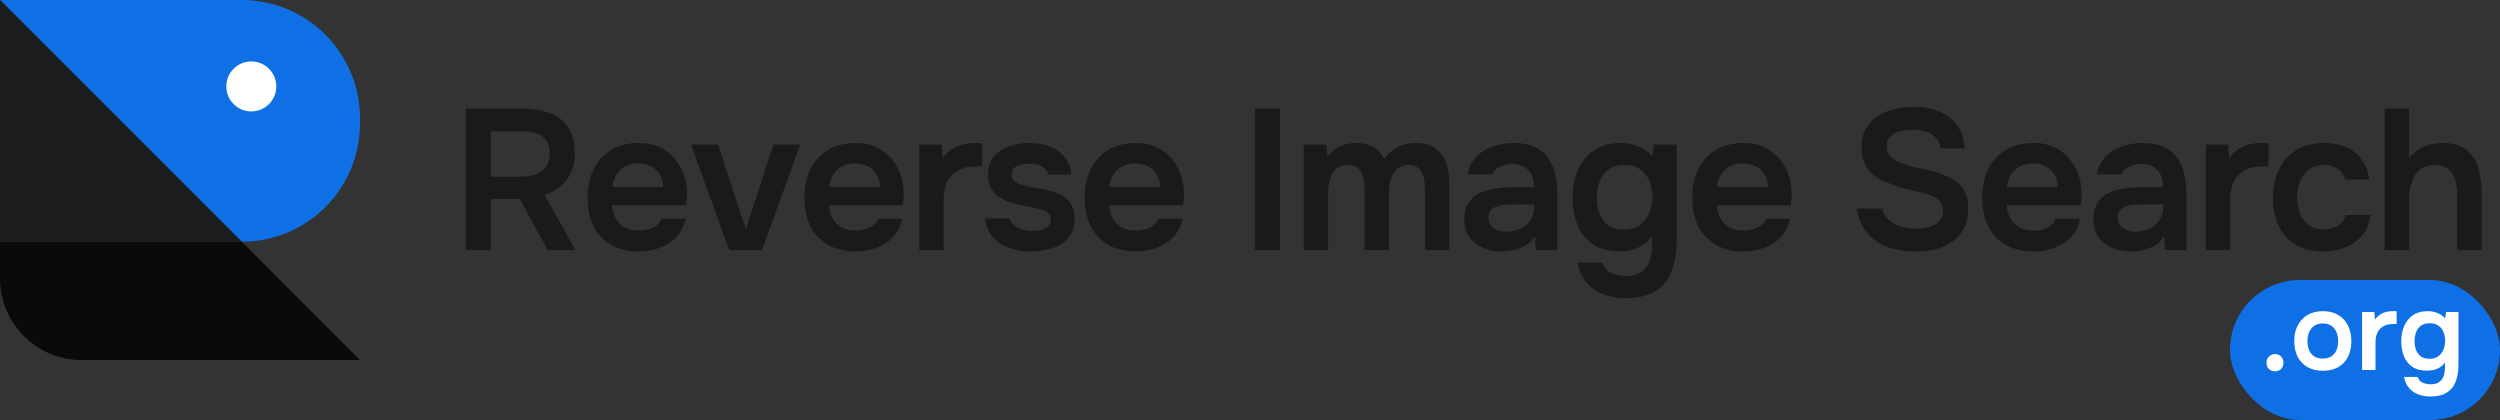
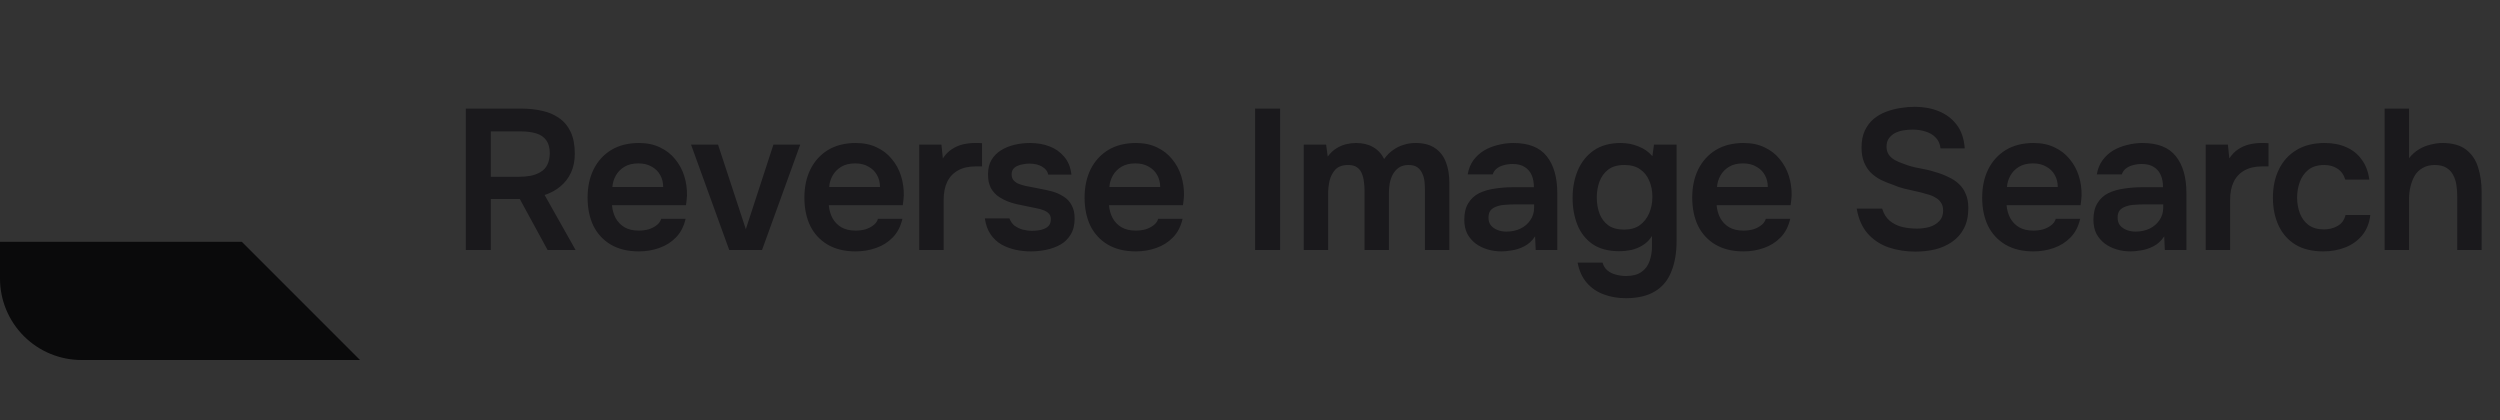
<svg xmlns="http://www.w3.org/2000/svg" width="250" height="42" viewBox="0 0 250 42" fill="none">
  <rect x="0" y="0" width="250" height="42" fill="#333333" stroke="none" />
-   <path d="M36 11.824V12.352C36 15.487 34.754 18.494 32.537 20.712C30.32 22.929 27.312 24.175 24.177 24.175L0 0H24.177C25.73 0 27.267 0.306 28.702 0.9C30.136 1.495 31.439 2.366 32.537 3.464C33.635 4.562 34.506 5.865 35.1 7.3C35.694 8.734 36 10.271 36 11.824Z" fill="#0F70E6" />
  <path d="M36 36H8.151C7.081 36 6.021 35.789 5.032 35.38C4.043 34.97 3.144 34.369 2.387 33.612C1.63 32.855 1.03 31.957 0.62 30.968C0.211 29.979 -0 28.919 4.96744e-08 27.848V24.178H24.178L36 36Z" fill="#0A0A0B" />
-   <path d="M24.177 24.178H0V0.003L24.177 24.178Z" fill="#1E1E20" />
-   <path d="M25.13 11.142C26.51 11.142 27.63 10.023 27.63 8.642C27.63 7.261 26.51 6.142 25.13 6.142C23.749 6.142 22.63 7.261 22.63 8.642C22.63 10.023 23.749 11.142 25.13 11.142Z" fill="white" />
  <path d="M46.58 25V10.86H52.16C52.88 10.86 53.56 10.933 54.2 11.08C54.84 11.213 55.407 11.453 55.9 11.8C56.393 12.133 56.78 12.593 57.06 13.18C57.34 13.767 57.48 14.493 57.48 15.36C57.48 16.08 57.353 16.713 57.1 17.26C56.847 17.807 56.493 18.267 56.04 18.64C55.6 19.013 55.073 19.3 54.46 19.5L57.56 25H54.76L51.98 19.9H49.08V25H46.58ZM49.08 17.68H51.82C52.273 17.68 52.687 17.647 53.06 17.58C53.447 17.5 53.78 17.373 54.06 17.2C54.353 17.027 54.573 16.793 54.72 16.5C54.88 16.193 54.967 15.807 54.98 15.34C54.98 14.78 54.86 14.34 54.62 14.02C54.393 13.7 54.06 13.473 53.62 13.34C53.193 13.207 52.68 13.14 52.08 13.14H49.08V17.68ZM63.879 25.14C62.786 25.14 61.852 24.913 61.079 24.46C60.319 24.007 59.739 23.38 59.339 22.58C58.952 21.767 58.759 20.827 58.759 19.76C58.759 18.693 58.959 17.753 59.359 16.94C59.772 16.113 60.359 15.467 61.119 15C61.892 14.533 62.819 14.3 63.899 14.3C64.699 14.3 65.399 14.447 65.999 14.74C66.599 15.02 67.099 15.407 67.499 15.9C67.912 16.393 68.219 16.953 68.419 17.58C68.619 18.207 68.712 18.867 68.699 19.56C68.686 19.72 68.672 19.88 68.659 20.04C68.646 20.187 68.626 20.347 68.599 20.52H61.199C61.239 20.987 61.359 21.413 61.559 21.8C61.772 22.187 62.066 22.493 62.439 22.72C62.826 22.947 63.306 23.06 63.879 23.06C64.212 23.06 64.532 23.02 64.839 22.94C65.146 22.847 65.412 22.713 65.639 22.54C65.879 22.367 66.039 22.147 66.119 21.88H68.559C68.386 22.64 68.066 23.26 67.599 23.74C67.132 24.22 66.572 24.573 65.919 24.8C65.279 25.027 64.599 25.14 63.879 25.14ZM61.239 18.7H66.319C66.319 18.26 66.219 17.86 66.019 17.5C65.819 17.14 65.532 16.86 65.159 16.66C64.799 16.447 64.359 16.34 63.839 16.34C63.279 16.34 62.812 16.453 62.439 16.68C62.066 16.907 61.779 17.2 61.579 17.56C61.379 17.92 61.266 18.3 61.239 18.7ZM72.923 25L69.103 14.46H71.803L74.583 22.92L77.343 14.46H80.023L76.203 25H72.923ZM85.559 25.14C84.466 25.14 83.533 24.913 82.759 24.46C81.999 24.007 81.419 23.38 81.019 22.58C80.633 21.767 80.439 20.827 80.439 19.76C80.439 18.693 80.639 17.753 81.039 16.94C81.453 16.113 82.039 15.467 82.799 15C83.573 14.533 84.499 14.3 85.579 14.3C86.379 14.3 87.079 14.447 87.679 14.74C88.279 15.02 88.779 15.407 89.179 15.9C89.593 16.393 89.899 16.953 90.099 17.58C90.299 18.207 90.393 18.867 90.379 19.56C90.366 19.72 90.353 19.88 90.339 20.04C90.326 20.187 90.306 20.347 90.279 20.52H82.879C82.919 20.987 83.039 21.413 83.239 21.8C83.453 22.187 83.746 22.493 84.119 22.72C84.506 22.947 84.986 23.06 85.559 23.06C85.893 23.06 86.213 23.02 86.519 22.94C86.826 22.847 87.093 22.713 87.319 22.54C87.559 22.367 87.719 22.147 87.799 21.88H90.239C90.066 22.64 89.746 23.26 89.279 23.74C88.813 24.22 88.253 24.573 87.599 24.8C86.959 25.027 86.279 25.14 85.559 25.14ZM82.919 18.7H87.999C87.999 18.26 87.899 17.86 87.699 17.5C87.499 17.14 87.213 16.86 86.839 16.66C86.479 16.447 86.039 16.34 85.519 16.34C84.959 16.34 84.493 16.453 84.119 16.68C83.746 16.907 83.459 17.2 83.259 17.56C83.059 17.92 82.946 18.3 82.919 18.7ZM91.924 25V14.46H94.144L94.284 15.84C94.55 15.44 94.85 15.133 95.184 14.92C95.53 14.693 95.897 14.533 96.284 14.44C96.684 14.347 97.084 14.3 97.484 14.3C97.63 14.3 97.764 14.3 97.884 14.3C98.017 14.3 98.124 14.307 98.204 14.32V16.64H97.564C96.87 16.64 96.284 16.773 95.804 17.04C95.324 17.307 94.964 17.687 94.724 18.18C94.484 18.673 94.364 19.28 94.364 20V25H91.924ZM103.083 25.14C102.577 25.14 102.07 25.087 101.563 24.98C101.07 24.873 100.603 24.7 100.163 24.46C99.723 24.207 99.357 23.867 99.063 23.44C98.77 23.013 98.577 22.48 98.483 21.84H100.943C101.05 22.133 101.217 22.373 101.443 22.56C101.683 22.733 101.957 22.867 102.263 22.96C102.583 23.04 102.897 23.08 103.203 23.08C103.39 23.08 103.59 23.067 103.803 23.04C104.03 23.013 104.237 22.96 104.423 22.88C104.623 22.8 104.783 22.687 104.903 22.54C105.023 22.38 105.083 22.173 105.083 21.92C105.083 21.68 105.017 21.493 104.883 21.36C104.75 21.213 104.57 21.1 104.343 21.02C104.117 20.927 103.843 20.853 103.523 20.8C102.95 20.68 102.337 20.553 101.683 20.42C101.03 20.273 100.463 20.047 99.983 19.74C99.783 19.62 99.61 19.48 99.463 19.32C99.317 19.16 99.19 18.987 99.083 18.8C98.99 18.6 98.917 18.387 98.863 18.16C98.823 17.933 98.803 17.687 98.803 17.42C98.803 16.86 98.917 16.387 99.143 16C99.383 15.6 99.697 15.28 100.083 15.04C100.483 14.787 100.937 14.6 101.443 14.48C101.95 14.36 102.47 14.3 103.003 14.3C103.723 14.3 104.377 14.413 104.963 14.64C105.55 14.867 106.037 15.213 106.423 15.68C106.823 16.147 107.063 16.74 107.143 17.46H104.823C104.757 17.127 104.55 16.86 104.203 16.66C103.87 16.46 103.443 16.36 102.923 16.36C102.737 16.36 102.543 16.38 102.343 16.42C102.143 16.447 101.95 16.5 101.763 16.58C101.59 16.647 101.443 16.753 101.323 16.9C101.217 17.047 101.163 17.227 101.163 17.44C101.163 17.64 101.21 17.813 101.303 17.96C101.41 18.107 101.563 18.233 101.763 18.34C101.977 18.433 102.223 18.513 102.503 18.58C102.957 18.673 103.43 18.767 103.923 18.86C104.417 18.953 104.843 19.047 105.203 19.14C105.63 19.26 106.017 19.433 106.363 19.66C106.71 19.873 106.977 20.16 107.163 20.52C107.363 20.867 107.463 21.313 107.463 21.86C107.463 22.5 107.33 23.033 107.063 23.46C106.81 23.887 106.47 24.22 106.043 24.46C105.617 24.7 105.143 24.873 104.623 24.98C104.103 25.087 103.59 25.14 103.083 25.14ZM113.578 25.14C112.485 25.14 111.551 24.913 110.778 24.46C110.018 24.007 109.438 23.38 109.038 22.58C108.651 21.767 108.458 20.827 108.458 19.76C108.458 18.693 108.658 17.753 109.058 16.94C109.471 16.113 110.058 15.467 110.818 15C111.591 14.533 112.518 14.3 113.598 14.3C114.398 14.3 115.098 14.447 115.698 14.74C116.298 15.02 116.798 15.407 117.198 15.9C117.611 16.393 117.918 16.953 118.118 17.58C118.318 18.207 118.411 18.867 118.398 19.56C118.385 19.72 118.371 19.88 118.358 20.04C118.345 20.187 118.325 20.347 118.298 20.52H110.898C110.938 20.987 111.058 21.413 111.258 21.8C111.471 22.187 111.765 22.493 112.138 22.72C112.525 22.947 113.005 23.06 113.578 23.06C113.911 23.06 114.231 23.02 114.538 22.94C114.845 22.847 115.111 22.713 115.338 22.54C115.578 22.367 115.738 22.147 115.818 21.88H118.258C118.085 22.64 117.765 23.26 117.298 23.74C116.831 24.22 116.271 24.573 115.618 24.8C114.978 25.027 114.298 25.14 113.578 25.14ZM110.938 18.7H116.018C116.018 18.26 115.918 17.86 115.718 17.5C115.518 17.14 115.231 16.86 114.858 16.66C114.498 16.447 114.058 16.34 113.538 16.34C112.978 16.34 112.511 16.453 112.138 16.68C111.765 16.907 111.478 17.2 111.278 17.56C111.078 17.92 110.965 18.3 110.938 18.7ZM125.509 25V10.86H128.009V25H125.509ZM130.373 25V14.46H132.613L132.773 15.66C133.04 15.3 133.326 15.027 133.633 14.84C133.953 14.64 134.28 14.5 134.613 14.42C134.96 14.34 135.286 14.3 135.593 14.3C136.26 14.3 136.826 14.433 137.293 14.7C137.773 14.967 138.146 15.367 138.413 15.9C138.68 15.527 138.98 15.227 139.313 15C139.646 14.76 140 14.587 140.373 14.48C140.746 14.36 141.14 14.3 141.553 14.3C142.366 14.3 143.02 14.473 143.513 14.82C144.006 15.153 144.366 15.62 144.593 16.22C144.82 16.807 144.933 17.48 144.933 18.24V25H142.493V19.02C142.493 18.753 142.48 18.473 142.453 18.18C142.426 17.887 142.353 17.613 142.233 17.36C142.126 17.107 141.966 16.9 141.753 16.74C141.54 16.58 141.24 16.5 140.853 16.5C140.466 16.5 140.146 16.587 139.893 16.76C139.653 16.92 139.453 17.14 139.293 17.42C139.146 17.687 139.04 17.987 138.973 18.32C138.92 18.64 138.893 18.96 138.893 19.28V25H136.453V19C136.453 18.747 136.433 18.48 136.393 18.2C136.366 17.907 136.3 17.633 136.193 17.38C136.1 17.113 135.94 16.9 135.713 16.74C135.5 16.58 135.2 16.5 134.813 16.5C134.253 16.5 133.826 16.653 133.533 16.96C133.253 17.267 133.06 17.64 132.953 18.08C132.86 18.52 132.813 18.94 132.813 19.34V25H130.373ZM150.149 25.14C149.656 25.14 149.189 25.073 148.749 24.94C148.309 24.807 147.916 24.613 147.569 24.36C147.223 24.093 146.943 23.767 146.729 23.38C146.529 22.98 146.429 22.513 146.429 21.98C146.429 21.3 146.563 20.747 146.829 20.32C147.096 19.88 147.456 19.547 147.909 19.32C148.376 19.093 148.903 18.94 149.489 18.86C150.076 18.767 150.689 18.72 151.329 18.72H153.389C153.389 18.253 153.316 17.853 153.169 17.52C153.023 17.173 152.789 16.9 152.469 16.7C152.163 16.5 151.763 16.4 151.269 16.4C150.949 16.4 150.649 16.44 150.369 16.52C150.103 16.587 149.869 16.7 149.669 16.86C149.483 17.007 149.349 17.2 149.269 17.44H146.769C146.863 16.893 147.049 16.427 147.329 16.04C147.623 15.64 147.976 15.313 148.389 15.06C148.816 14.807 149.283 14.62 149.789 14.5C150.296 14.367 150.809 14.3 151.329 14.3C152.863 14.3 153.976 14.74 154.669 15.62C155.376 16.5 155.729 17.733 155.729 19.32V25H153.569L153.509 23.64C153.203 24.093 152.836 24.427 152.409 24.64C151.983 24.853 151.569 24.987 151.169 25.04C150.769 25.107 150.429 25.14 150.149 25.14ZM150.629 23.16C151.163 23.16 151.636 23.06 152.049 22.86C152.463 22.66 152.789 22.38 153.029 22.02C153.283 21.66 153.409 21.247 153.409 20.78V20.44H151.489C151.169 20.44 150.849 20.453 150.529 20.48C150.223 20.493 149.943 20.547 149.689 20.64C149.436 20.72 149.229 20.847 149.069 21.02C148.923 21.193 148.849 21.44 148.849 21.76C148.849 22.08 148.929 22.34 149.089 22.54C149.263 22.74 149.483 22.893 149.749 23C150.029 23.107 150.323 23.16 150.629 23.16ZM162.559 29.82C161.786 29.82 161.059 29.693 160.379 29.44C159.712 29.2 159.146 28.813 158.679 28.28C158.226 27.76 157.919 27.087 157.759 26.26H160.259C160.339 26.58 160.499 26.84 160.739 27.04C160.979 27.24 161.259 27.38 161.579 27.46C161.912 27.553 162.252 27.6 162.599 27.6C163.252 27.6 163.766 27.467 164.139 27.2C164.526 26.933 164.799 26.567 164.959 26.1C165.119 25.647 165.199 25.147 165.199 24.6V23.6C164.959 23.987 164.652 24.293 164.279 24.52C163.919 24.747 163.532 24.907 163.119 25C162.719 25.08 162.319 25.12 161.919 25.12C160.826 25.12 159.932 24.88 159.239 24.4C158.559 23.92 158.059 23.28 157.739 22.48C157.419 21.667 157.259 20.773 157.259 19.8C157.259 18.787 157.432 17.867 157.779 17.04C158.139 16.2 158.672 15.533 159.379 15.04C160.099 14.547 160.999 14.3 162.079 14.3C162.706 14.3 163.292 14.413 163.839 14.64C164.399 14.853 164.866 15.18 165.239 15.62L165.399 14.46H167.659V24.08C167.659 25.267 167.486 26.287 167.139 27.14C166.806 28.007 166.266 28.667 165.519 29.12C164.772 29.587 163.786 29.82 162.559 29.82ZM162.419 22.96C163.046 22.96 163.566 22.813 163.979 22.52C164.392 22.213 164.706 21.813 164.919 21.32C165.132 20.813 165.239 20.267 165.239 19.68C165.239 19.08 165.132 18.54 164.919 18.06C164.719 17.58 164.412 17.2 163.999 16.92C163.599 16.64 163.079 16.5 162.439 16.5C161.759 16.5 161.219 16.653 160.819 16.96C160.419 17.267 160.126 17.673 159.939 18.18C159.766 18.673 159.679 19.2 159.679 19.76C159.679 20.347 159.772 20.887 159.959 21.38C160.146 21.86 160.439 22.247 160.839 22.54C161.239 22.82 161.766 22.96 162.419 22.96ZM174.342 25.14C173.249 25.14 172.316 24.913 171.542 24.46C170.782 24.007 170.202 23.38 169.802 22.58C169.416 21.767 169.222 20.827 169.222 19.76C169.222 18.693 169.422 17.753 169.822 16.94C170.236 16.113 170.822 15.467 171.582 15C172.356 14.533 173.282 14.3 174.362 14.3C175.162 14.3 175.862 14.447 176.462 14.74C177.062 15.02 177.562 15.407 177.962 15.9C178.376 16.393 178.682 16.953 178.882 17.58C179.082 18.207 179.176 18.867 179.162 19.56C179.149 19.72 179.136 19.88 179.122 20.04C179.109 20.187 179.089 20.347 179.062 20.52H171.662C171.702 20.987 171.822 21.413 172.022 21.8C172.236 22.187 172.529 22.493 172.902 22.72C173.289 22.947 173.769 23.06 174.342 23.06C174.676 23.06 174.996 23.02 175.302 22.94C175.609 22.847 175.876 22.713 176.102 22.54C176.342 22.367 176.502 22.147 176.582 21.88H179.022C178.849 22.64 178.529 23.26 178.062 23.74C177.596 24.22 177.036 24.573 176.382 24.8C175.742 25.027 175.062 25.14 174.342 25.14ZM171.702 18.7H176.782C176.782 18.26 176.682 17.86 176.482 17.5C176.282 17.14 175.996 16.86 175.622 16.66C175.262 16.447 174.822 16.34 174.302 16.34C173.742 16.34 173.276 16.453 172.902 16.68C172.529 16.907 172.242 17.2 172.042 17.56C171.842 17.92 171.729 18.3 171.702 18.7ZM191.533 25.16C190.586 25.16 189.693 25.02 188.853 24.74C188.026 24.447 187.333 23.987 186.773 23.36C186.213 22.72 185.846 21.887 185.673 20.86H188.213C188.373 21.38 188.626 21.787 188.973 22.08C189.333 22.373 189.753 22.58 190.233 22.7C190.713 22.807 191.2 22.86 191.693 22.86C192.133 22.86 192.546 22.807 192.933 22.7C193.333 22.58 193.66 22.387 193.913 22.12C194.18 21.853 194.313 21.5 194.313 21.06C194.313 20.727 194.24 20.46 194.093 20.26C193.96 20.047 193.766 19.873 193.513 19.74C193.273 19.593 192.98 19.48 192.633 19.4C192.3 19.293 191.94 19.2 191.553 19.12C191.166 19.04 190.786 18.953 190.413 18.86C190.04 18.767 189.686 18.647 189.353 18.5C188.926 18.353 188.513 18.187 188.113 18C187.726 17.8 187.386 17.56 187.093 17.28C186.813 17 186.586 16.653 186.413 16.24C186.24 15.827 186.153 15.333 186.153 14.76C186.153 14.107 186.26 13.547 186.473 13.08C186.7 12.6 186.993 12.207 187.353 11.9C187.726 11.593 188.14 11.353 188.593 11.18C189.06 11.007 189.54 10.88 190.033 10.8C190.54 10.72 191.02 10.68 191.473 10.68C192.353 10.68 193.153 10.827 193.873 11.12C194.606 11.413 195.206 11.867 195.673 12.48C196.14 13.093 196.406 13.88 196.473 14.84H194.053C194 14.387 193.84 14.027 193.573 13.76C193.306 13.48 192.973 13.28 192.573 13.16C192.173 13.027 191.74 12.96 191.273 12.96C190.953 12.96 190.633 12.987 190.313 13.04C190.006 13.093 189.726 13.187 189.473 13.32C189.233 13.453 189.033 13.633 188.873 13.86C188.726 14.073 188.653 14.347 188.653 14.68C188.653 14.973 188.726 15.233 188.873 15.46C189.02 15.673 189.22 15.853 189.473 16C189.74 16.147 190.053 16.28 190.413 16.4C190.88 16.587 191.386 16.727 191.933 16.82C192.493 16.913 193.02 17.04 193.513 17.2C193.993 17.333 194.433 17.5 194.833 17.7C195.246 17.887 195.6 18.12 195.893 18.4C196.186 18.667 196.413 19 196.573 19.4C196.746 19.787 196.833 20.253 196.833 20.8C196.833 21.6 196.686 22.28 196.393 22.84C196.113 23.387 195.72 23.833 195.213 24.18C194.72 24.527 194.153 24.78 193.513 24.94C192.886 25.087 192.226 25.16 191.533 25.16ZM203.338 25.14C202.244 25.14 201.311 24.913 200.538 24.46C199.778 24.007 199.198 23.38 198.798 22.58C198.411 21.767 198.218 20.827 198.218 19.76C198.218 18.693 198.418 17.753 198.818 16.94C199.231 16.113 199.818 15.467 200.578 15C201.351 14.533 202.278 14.3 203.358 14.3C204.158 14.3 204.858 14.447 205.458 14.74C206.058 15.02 206.558 15.407 206.958 15.9C207.371 16.393 207.678 16.953 207.878 17.58C208.078 18.207 208.171 18.867 208.158 19.56C208.144 19.72 208.131 19.88 208.118 20.04C208.104 20.187 208.084 20.347 208.058 20.52H200.658C200.698 20.987 200.818 21.413 201.018 21.8C201.231 22.187 201.524 22.493 201.898 22.72C202.284 22.947 202.764 23.06 203.338 23.06C203.671 23.06 203.991 23.02 204.298 22.94C204.604 22.847 204.871 22.713 205.098 22.54C205.338 22.367 205.498 22.147 205.578 21.88H208.018C207.844 22.64 207.524 23.26 207.058 23.74C206.591 24.22 206.031 24.573 205.378 24.8C204.738 25.027 204.058 25.14 203.338 25.14ZM200.698 18.7H205.778C205.778 18.26 205.678 17.86 205.478 17.5C205.278 17.14 204.991 16.86 204.618 16.66C204.258 16.447 203.818 16.34 203.298 16.34C202.738 16.34 202.271 16.453 201.898 16.68C201.524 16.907 201.238 17.2 201.038 17.56C200.838 17.92 200.724 18.3 200.698 18.7ZM213.062 25.14C212.569 25.14 212.102 25.073 211.662 24.94C211.222 24.807 210.829 24.613 210.482 24.36C210.135 24.093 209.855 23.767 209.642 23.38C209.442 22.98 209.342 22.513 209.342 21.98C209.342 21.3 209.475 20.747 209.742 20.32C210.009 19.88 210.369 19.547 210.822 19.32C211.289 19.093 211.815 18.94 212.402 18.86C212.989 18.767 213.602 18.72 214.242 18.72H216.302C216.302 18.253 216.229 17.853 216.082 17.52C215.935 17.173 215.702 16.9 215.382 16.7C215.075 16.5 214.675 16.4 214.182 16.4C213.862 16.4 213.562 16.44 213.282 16.52C213.015 16.587 212.782 16.7 212.582 16.86C212.395 17.007 212.262 17.2 212.182 17.44H209.682C209.775 16.893 209.962 16.427 210.242 16.04C210.535 15.64 210.889 15.313 211.302 15.06C211.729 14.807 212.195 14.62 212.702 14.5C213.209 14.367 213.722 14.3 214.242 14.3C215.775 14.3 216.889 14.74 217.582 15.62C218.289 16.5 218.642 17.733 218.642 19.32V25H216.482L216.422 23.64C216.115 24.093 215.749 24.427 215.322 24.64C214.895 24.853 214.482 24.987 214.082 25.04C213.682 25.107 213.342 25.14 213.062 25.14ZM213.542 23.16C214.075 23.16 214.549 23.06 214.962 22.86C215.375 22.66 215.702 22.38 215.942 22.02C216.195 21.66 216.322 21.247 216.322 20.78V20.44H214.402C214.082 20.44 213.762 20.453 213.442 20.48C213.135 20.493 212.855 20.547 212.602 20.64C212.349 20.72 212.142 20.847 211.982 21.02C211.835 21.193 211.762 21.44 211.762 21.76C211.762 22.08 211.842 22.34 212.002 22.54C212.175 22.74 212.395 22.893 212.662 23C212.942 23.107 213.235 23.16 213.542 23.16ZM220.571 25V14.46H222.791L222.931 15.84C223.198 15.44 223.498 15.133 223.831 14.92C224.178 14.693 224.545 14.533 224.931 14.44C225.331 14.347 225.731 14.3 226.131 14.3C226.278 14.3 226.411 14.3 226.531 14.3C226.665 14.3 226.771 14.307 226.851 14.32V16.64H226.211C225.518 16.64 224.931 16.773 224.451 17.04C223.971 17.307 223.611 17.687 223.371 18.18C223.131 18.673 223.011 19.28 223.011 20V25H220.571ZM232.331 25.14C231.238 25.14 230.318 24.92 229.571 24.48C228.824 24.027 228.258 23.393 227.871 22.58C227.484 21.767 227.291 20.827 227.291 19.76C227.291 18.693 227.491 17.753 227.891 16.94C228.291 16.113 228.878 15.467 229.651 15C230.424 14.533 231.364 14.3 232.471 14.3C233.284 14.3 234.004 14.44 234.631 14.72C235.271 15 235.784 15.413 236.171 15.96C236.571 16.493 236.824 17.16 236.931 17.96H234.531C234.371 17.453 234.104 17.087 233.731 16.86C233.371 16.62 232.938 16.5 232.431 16.5C231.751 16.5 231.211 16.667 230.811 17C230.424 17.32 230.144 17.727 229.971 18.22C229.798 18.713 229.711 19.227 229.711 19.76C229.711 20.32 229.804 20.847 229.991 21.34C230.178 21.82 230.464 22.207 230.851 22.5C231.251 22.793 231.764 22.94 232.391 22.94C232.898 22.94 233.351 22.827 233.751 22.6C234.164 22.373 234.431 22.007 234.551 21.5H237.031C236.938 22.313 236.664 22.993 236.211 23.54C235.771 24.073 235.211 24.473 234.531 24.74C233.851 25.007 233.118 25.14 232.331 25.14ZM238.463 25V10.86H240.903V15.82C241.183 15.46 241.509 15.167 241.883 14.94C242.256 14.713 242.649 14.553 243.063 14.46C243.476 14.353 243.869 14.3 244.243 14.3C245.243 14.3 246.029 14.52 246.603 14.96C247.176 15.4 247.576 15.987 247.803 16.72C248.043 17.453 248.163 18.28 248.163 19.2V25H245.723V19.62C245.723 19.26 245.696 18.893 245.643 18.52C245.589 18.147 245.483 17.813 245.323 17.52C245.176 17.213 244.949 16.967 244.643 16.78C244.349 16.593 243.956 16.5 243.463 16.5C242.996 16.5 242.596 16.6 242.263 16.8C241.929 16.987 241.663 17.247 241.463 17.58C241.276 17.913 241.136 18.28 241.043 18.68C240.949 19.08 240.903 19.48 240.903 19.88V25H238.463Z" fill="#1A191C" />
-   <rect x="223" y="28" width="27" height="14" rx="7" fill="#0F70E6" />
-   <path d="M227.496 37.132C227.261 37.132 227.06 37.055 226.891 36.901C226.73 36.747 226.649 36.538 226.649 36.274C226.649 36.01 226.733 35.801 226.902 35.647C227.071 35.486 227.272 35.405 227.507 35.405C227.742 35.405 227.94 35.486 228.101 35.647C228.262 35.801 228.343 36.01 228.343 36.274C228.343 36.538 228.262 36.747 228.101 36.901C227.94 37.055 227.738 37.132 227.496 37.132ZM232.297 37.077C231.703 37.077 231.19 36.956 230.757 36.714C230.332 36.472 230.002 36.127 229.767 35.68C229.54 35.233 229.426 34.708 229.426 34.107C229.426 33.498 229.543 32.974 229.778 32.534C230.013 32.087 230.343 31.738 230.768 31.489C231.193 31.24 231.703 31.115 232.297 31.115C232.884 31.115 233.39 31.24 233.815 31.489C234.24 31.738 234.567 32.09 234.794 32.545C235.021 32.992 235.135 33.52 235.135 34.129C235.135 34.723 235.021 35.244 234.794 35.691C234.574 36.131 234.251 36.472 233.826 36.714C233.401 36.956 232.891 37.077 232.297 37.077ZM232.286 35.856C232.653 35.856 232.946 35.775 233.166 35.614C233.393 35.453 233.558 35.24 233.661 34.976C233.764 34.712 233.815 34.426 233.815 34.118C233.815 33.81 233.764 33.52 233.661 33.249C233.558 32.978 233.393 32.761 233.166 32.6C232.946 32.431 232.653 32.347 232.286 32.347C231.919 32.347 231.622 32.431 231.395 32.6C231.168 32.761 231.003 32.978 230.9 33.249C230.797 33.513 230.746 33.803 230.746 34.118C230.746 34.426 230.797 34.716 230.9 34.987C231.01 35.251 231.175 35.464 231.395 35.625C231.622 35.779 231.919 35.856 232.286 35.856ZM236.21 37V31.203H237.431L237.508 31.962C237.654 31.742 237.819 31.573 238.003 31.456C238.193 31.331 238.395 31.243 238.608 31.192C238.828 31.141 239.048 31.115 239.268 31.115C239.348 31.115 239.422 31.115 239.488 31.115C239.561 31.115 239.62 31.119 239.664 31.126V32.402H239.312C238.93 32.402 238.608 32.475 238.344 32.622C238.08 32.769 237.882 32.978 237.75 33.249C237.618 33.52 237.552 33.854 237.552 34.25V37H236.21ZM243.04 39.651C242.615 39.651 242.215 39.581 241.841 39.442C241.475 39.31 241.163 39.097 240.906 38.804C240.657 38.518 240.488 38.148 240.4 37.693H241.775C241.819 37.869 241.907 38.012 242.039 38.122C242.171 38.232 242.325 38.309 242.501 38.353C242.685 38.404 242.872 38.43 243.062 38.43C243.422 38.43 243.704 38.357 243.909 38.21C244.122 38.063 244.272 37.862 244.36 37.605C244.448 37.356 244.492 37.081 244.492 36.78V36.23C244.36 36.443 244.192 36.611 243.986 36.736C243.788 36.861 243.576 36.949 243.348 37C243.128 37.044 242.908 37.066 242.688 37.066C242.087 37.066 241.596 36.934 241.214 36.67C240.84 36.406 240.565 36.054 240.389 35.614C240.213 35.167 240.125 34.675 240.125 34.14C240.125 33.583 240.221 33.077 240.411 32.622C240.609 32.16 240.903 31.793 241.291 31.522C241.687 31.251 242.182 31.115 242.776 31.115C243.121 31.115 243.444 31.177 243.744 31.302C244.052 31.419 244.309 31.599 244.514 31.841L244.602 31.203H245.845V36.494C245.845 37.147 245.75 37.708 245.559 38.177C245.376 38.654 245.079 39.017 244.668 39.266C244.258 39.523 243.715 39.651 243.04 39.651ZM242.963 35.878C243.308 35.878 243.594 35.797 243.821 35.636C244.049 35.467 244.221 35.247 244.338 34.976C244.456 34.697 244.514 34.397 244.514 34.074C244.514 33.744 244.456 33.447 244.338 33.183C244.228 32.919 244.06 32.71 243.832 32.556C243.612 32.402 243.326 32.325 242.974 32.325C242.6 32.325 242.303 32.409 242.083 32.578C241.863 32.747 241.702 32.97 241.599 33.249C241.504 33.52 241.456 33.81 241.456 34.118C241.456 34.441 241.508 34.738 241.61 35.009C241.713 35.273 241.874 35.486 242.094 35.647C242.314 35.801 242.604 35.878 242.963 35.878Z" fill="white" />
</svg>